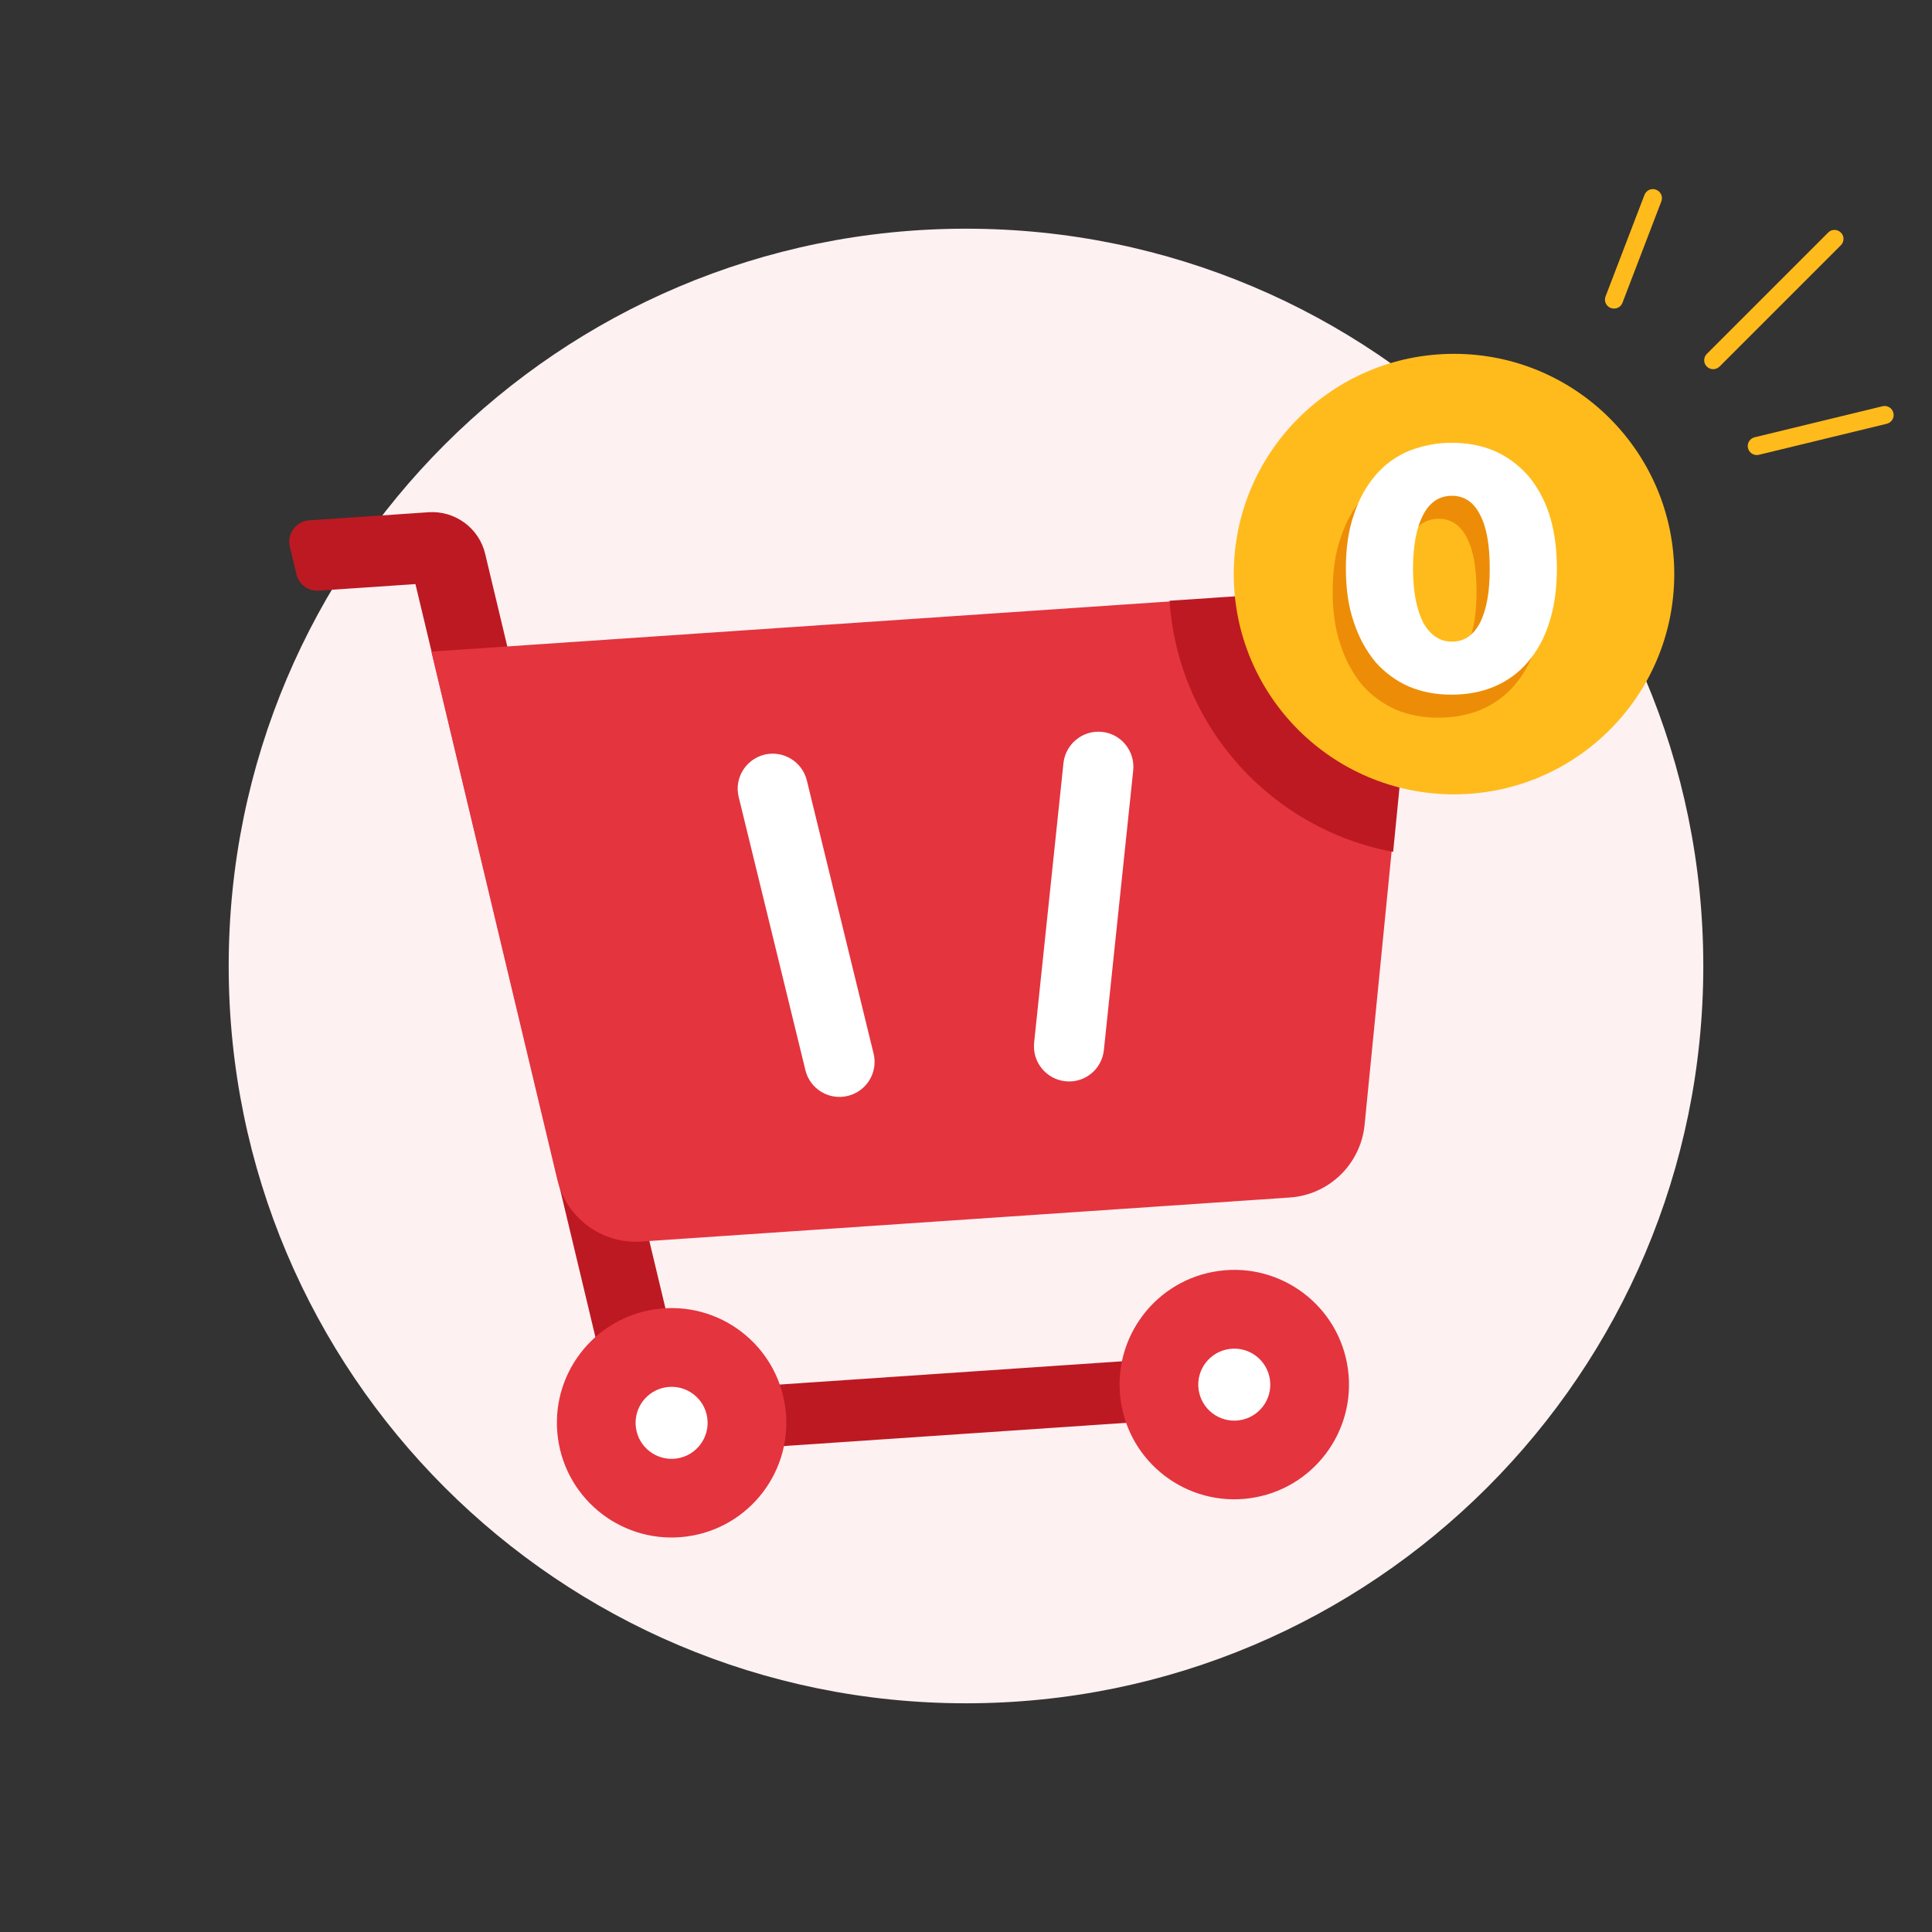
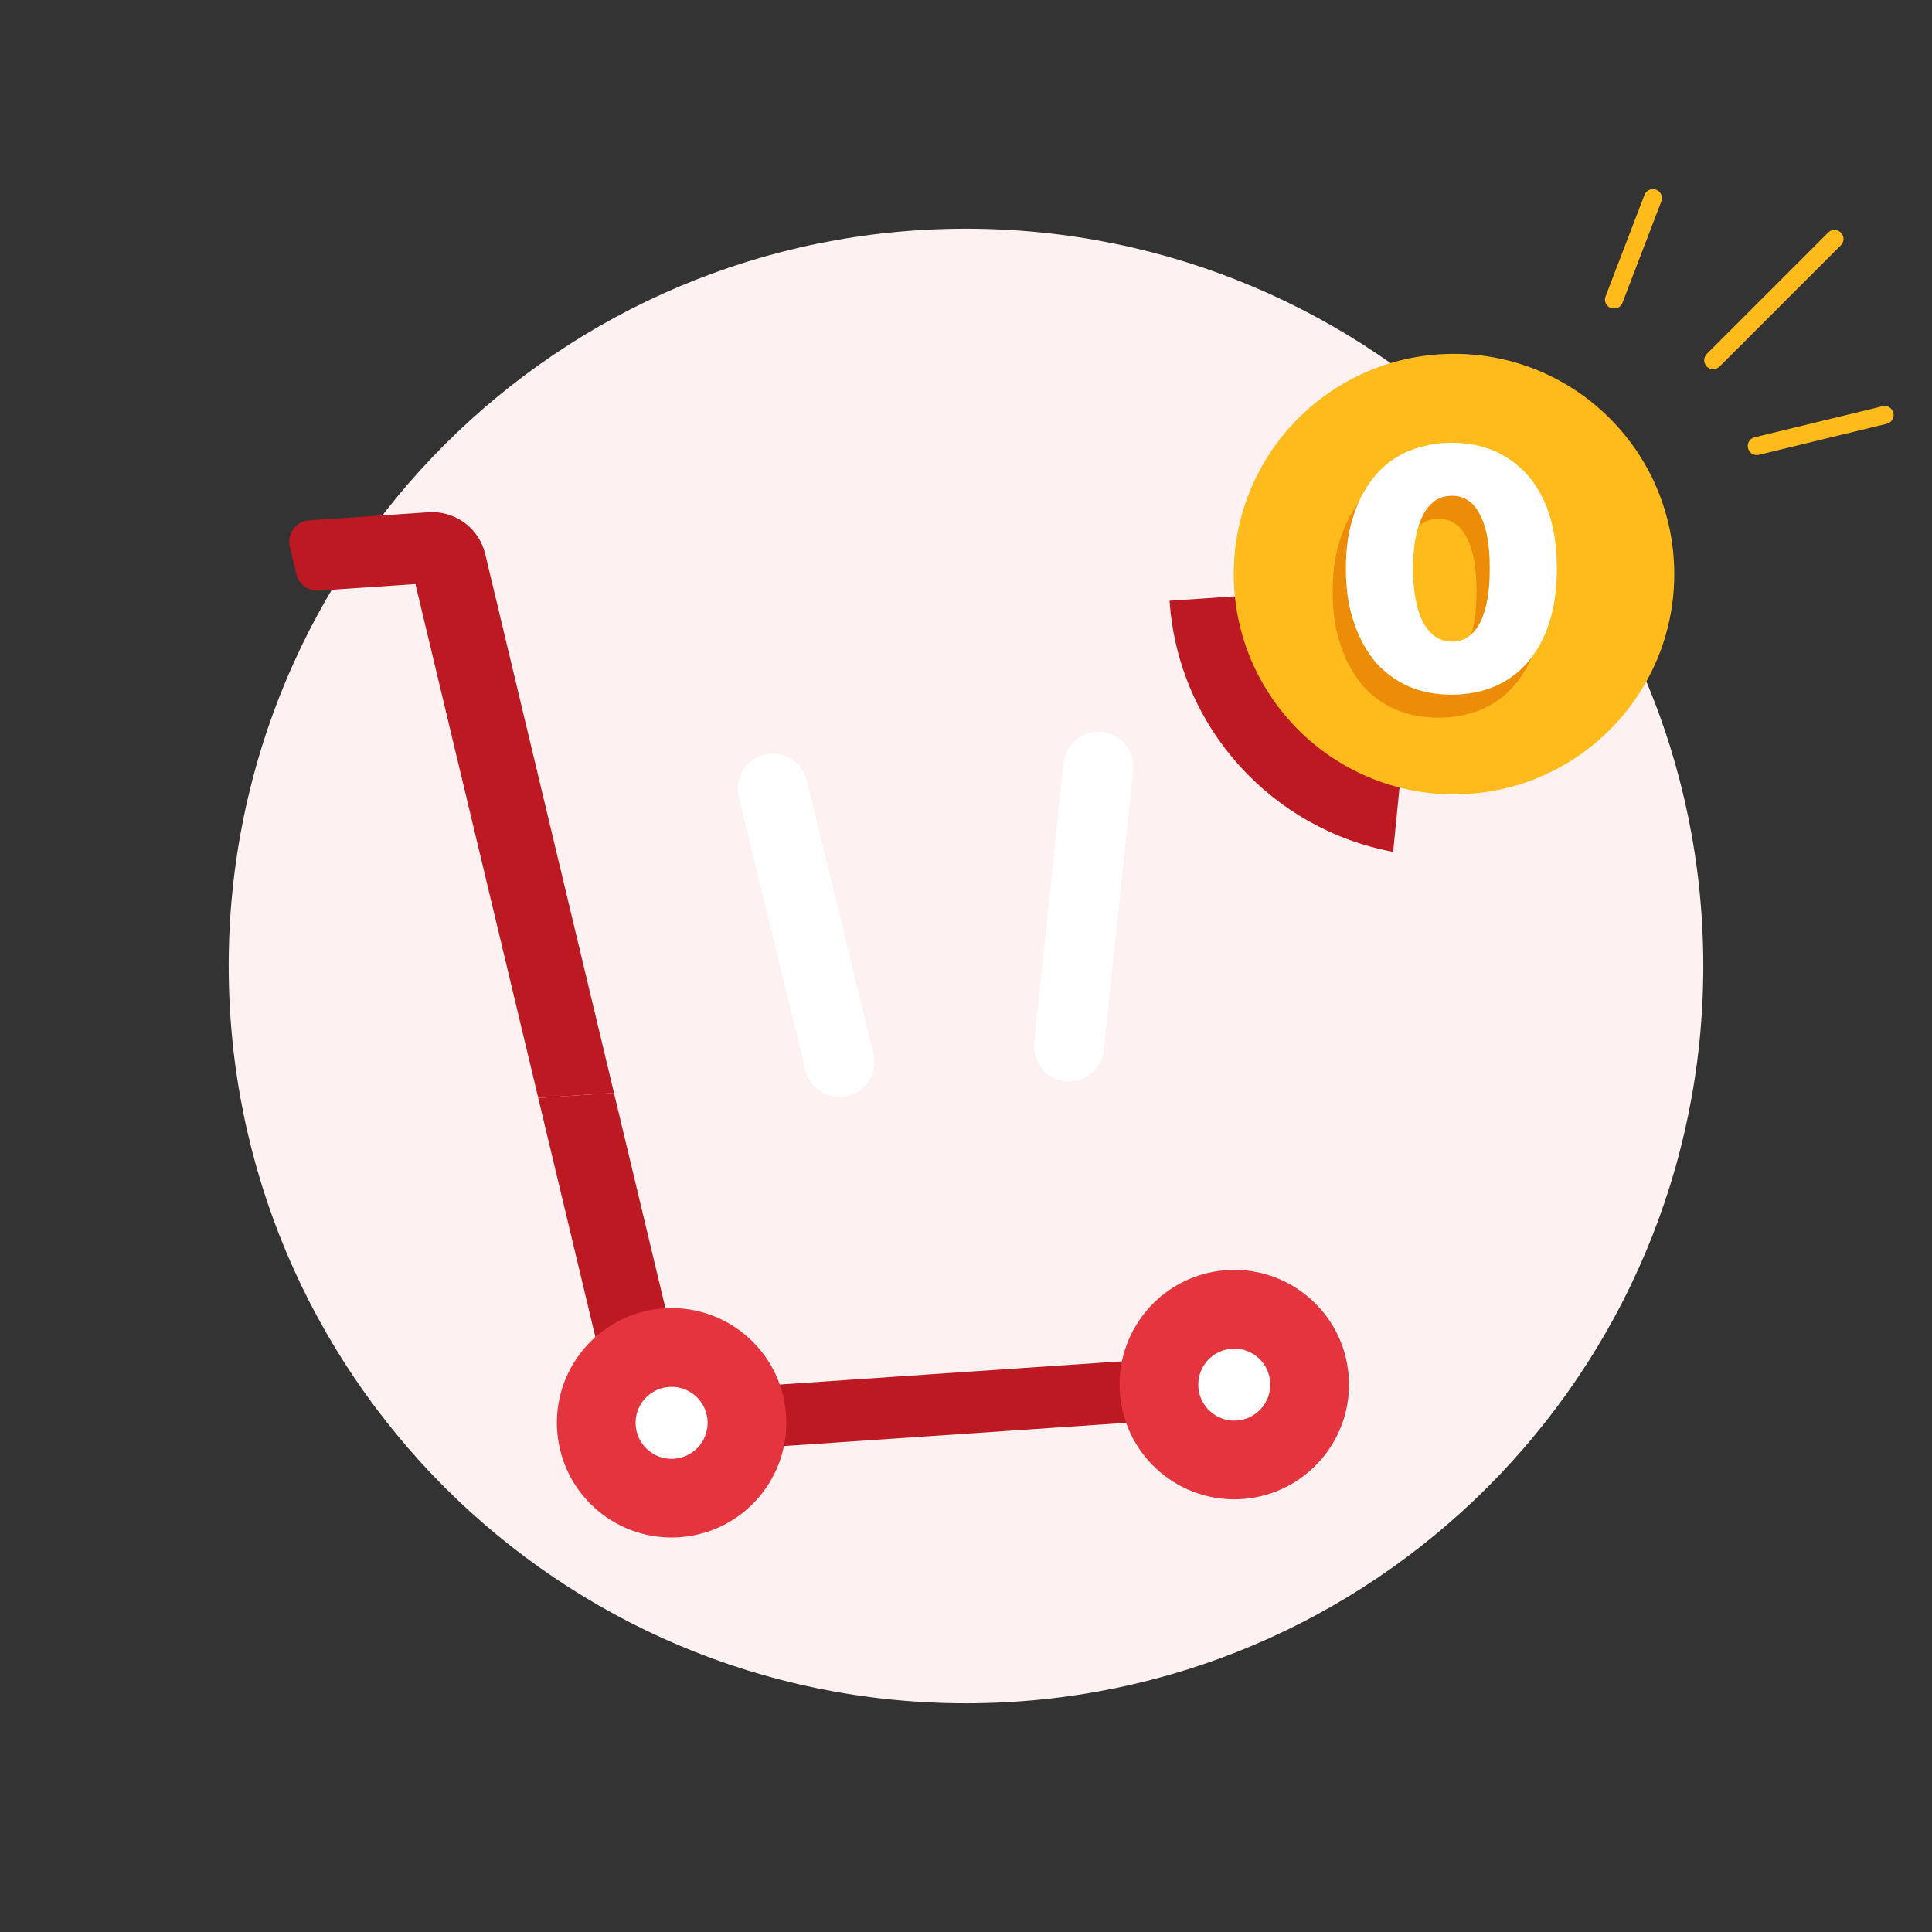
<svg xmlns="http://www.w3.org/2000/svg" width="138" height="138" viewBox="0 0 138 138" fill="none">
  <rect x="0" y="0" width="138" height="138" fill="#333333" stroke="none" />
  <g clipPath="url(#clip0_6946_6285)">
    <path d="M69 121.664C39.914 121.664 16.335 98.085 16.335 68.999C16.335 39.914 39.914 16.335 69 16.335C98.085 16.335 121.664 39.914 121.664 68.999C121.664 98.085 98.085 121.664 69 121.664Z" fill="#FDF1F2" />
    <path fill-rule="evenodd" clip-rule="evenodd" d="M43.853 78.061L38.447 78.428L44.576 104.067L49.982 103.7L43.853 78.061Z" fill="#BD1922" />
    <path fill-rule="evenodd" clip-rule="evenodd" d="M43.853 78.052C43.853 78.052 36.985 49.323 34.656 39.566C34.22 37.718 32.499 36.46 30.61 36.589L22.079 37.168C21.629 37.198 21.223 37.426 20.956 37.786C20.69 38.145 20.601 38.603 20.7 39.038C20.855 39.69 21.036 40.43 21.176 41.023C21.346 41.744 22.022 42.24 22.761 42.19C25.069 42.033 29.674 41.72 29.674 41.72L38.449 78.429L43.854 78.062L43.853 78.052Z" fill="#BD1922" />
    <path fill-rule="evenodd" clip-rule="evenodd" d="M87.916 96.707L43.526 99.721L44.565 104.065L88.955 101.052L87.916 96.707Z" fill="#BD1922" />
-     <path fill-rule="evenodd" clip-rule="evenodd" d="M30.811 46.541L101.287 41.756C101.287 41.756 98.597 69.013 97.471 80.344C97.19 83.153 94.936 85.347 92.123 85.537C81.509 86.258 56.422 87.961 45.808 88.682C42.995 88.873 40.453 87.005 39.808 84.259C37.16 73.184 30.811 46.541 30.811 46.541Z" fill="#E4343E" />
    <path fill-rule="evenodd" clip-rule="evenodd" d="M80.944 55.026L78.848 75.01C78.701 76.385 77.474 77.381 76.099 77.234C74.724 77.086 73.727 75.859 73.865 74.485L75.961 54.511C76.109 53.136 77.336 52.139 78.71 52.277C80.084 52.414 81.082 53.651 80.944 55.026Z" fill="white" />
    <path fill-rule="evenodd" clip-rule="evenodd" d="M57.631 55.745L62.398 75.253C62.73 76.596 61.899 77.957 60.556 78.279C59.214 78.611 57.853 77.78 57.531 76.447L52.764 56.929C52.432 55.587 53.263 54.235 54.606 53.903C55.949 53.581 57.299 54.403 57.631 55.745Z" fill="white" />
    <path d="M39.854 102.735C39.242 98.252 42.381 94.121 46.864 93.51C51.348 92.898 55.478 96.037 56.09 100.521C56.702 105.004 53.563 109.134 49.079 109.746C44.596 110.358 40.465 107.219 39.854 102.735Z" fill="#E4343E" />
    <path d="M45.423 101.979C45.231 100.572 46.216 99.275 47.624 99.083C49.031 98.891 50.328 99.876 50.52 101.284C50.712 102.691 49.726 103.988 48.319 104.18C46.911 104.372 45.615 103.386 45.423 101.979Z" fill="white" />
    <path d="M80.045 100.007C79.433 95.523 82.572 91.393 87.056 90.781C91.539 90.17 95.67 93.308 96.281 97.792C96.893 102.276 93.754 106.406 89.271 107.018C84.787 107.629 80.657 104.49 80.045 100.007Z" fill="#E4343E" />
    <path d="M85.614 99.25C85.422 97.843 86.408 96.546 87.815 96.355C89.222 96.162 90.519 97.148 90.711 98.555C90.903 99.963 89.918 101.259 88.51 101.451C87.103 101.643 85.806 100.658 85.614 99.25Z" fill="white" />
    <path fill-rule="evenodd" clip-rule="evenodd" d="M83.54 42.911C84.159 52.022 90.923 59.261 99.511 60.846L101.402 41.698L83.54 42.911Z" fill="#BD1922" />
    <path d="M103.858 56.738C95.169 56.738 88.126 49.695 88.126 41.006C88.126 32.318 95.169 25.274 103.858 25.274C112.546 25.274 119.59 32.318 119.59 41.006C119.59 49.695 112.546 56.738 103.858 56.738Z" fill="#FFBB1C" />
    <path d="M99.986 42.249C99.986 40.59 100.239 39.329 100.707 38.427C101.176 37.526 101.861 37.057 102.762 37.057C103.628 37.057 104.313 37.49 104.781 38.427C105.25 39.329 105.466 40.59 105.466 42.249C105.466 43.907 105.25 45.169 104.781 46.107C104.313 47.008 103.664 47.477 102.762 47.477C101.897 47.477 101.212 47.008 100.707 46.107C100.239 45.169 99.986 43.907 99.986 42.249ZM95.191 42.249C95.191 43.691 95.371 44.989 95.768 46.107C96.128 47.224 96.669 48.162 97.318 48.955C98.003 49.712 98.796 50.289 99.698 50.686C100.635 51.082 101.645 51.263 102.726 51.263C103.844 51.263 104.854 51.082 105.791 50.686C106.728 50.289 107.522 49.712 108.171 48.955C108.82 48.198 109.36 47.261 109.721 46.107C110.081 44.989 110.262 43.691 110.262 42.249C110.262 40.807 110.081 39.509 109.721 38.391C109.36 37.274 108.82 36.336 108.171 35.579C107.486 34.822 106.692 34.245 105.791 33.848C104.854 33.452 103.844 33.272 102.726 33.272C101.645 33.272 100.635 33.488 99.698 33.848C98.76 34.245 97.967 34.822 97.318 35.579C96.669 36.336 96.128 37.274 95.768 38.391C95.371 39.509 95.191 40.807 95.191 42.249Z" fill="#ED8D07" />
    <path d="M100.93 40.605C100.93 38.946 101.182 37.684 101.651 36.783C102.119 35.881 102.804 35.413 103.706 35.413C104.571 35.413 105.256 35.845 105.725 36.783C106.193 37.684 106.41 38.946 106.41 40.605C106.41 42.263 106.193 43.525 105.725 44.462C105.256 45.364 104.607 45.832 103.706 45.832C102.84 45.832 102.155 45.364 101.651 44.462C101.182 43.525 100.93 42.263 100.93 40.605ZM96.134 40.605C96.134 42.047 96.315 43.345 96.711 44.462C97.072 45.58 97.613 46.517 98.262 47.31C98.947 48.068 99.74 48.645 100.641 49.041C101.579 49.438 102.588 49.618 103.67 49.618C104.787 49.618 105.797 49.438 106.734 49.041C107.672 48.645 108.465 48.068 109.114 47.31C109.763 46.553 110.304 45.616 110.664 44.462C111.025 43.345 111.205 42.047 111.205 40.605C111.205 39.162 111.025 37.864 110.664 36.747C110.304 35.629 109.763 34.692 109.114 33.934C108.429 33.177 107.636 32.6 106.734 32.204C105.797 31.807 104.787 31.627 103.67 31.627C102.588 31.627 101.579 31.843 100.641 32.204C99.704 32.6 98.91 33.177 98.262 33.934C97.613 34.692 97.072 35.629 96.711 36.747C96.315 37.864 96.134 39.162 96.134 40.605Z" fill="white" />
    <path d="M125.483 32.504C125.53 32.504 125.586 32.495 125.633 32.486L134.767 30.27C135.113 30.186 135.328 29.84 135.243 29.494C135.159 29.148 134.813 28.933 134.468 29.017L125.334 31.233C124.988 31.317 124.773 31.663 124.857 32.009C124.932 32.308 125.194 32.504 125.483 32.504Z" fill="#FFBB1C" />
    <path d="M115.292 22.04C115.553 22.04 115.796 21.881 115.89 21.628L118.667 14.383C118.797 14.047 118.629 13.682 118.293 13.551C117.956 13.42 117.591 13.589 117.461 13.925L114.684 21.17C114.553 21.507 114.721 21.872 115.058 22.003C115.133 22.021 115.217 22.04 115.292 22.04Z" fill="#FFBB1C" />
    <path d="M122.366 26.371C122.534 26.371 122.693 26.306 122.824 26.184L131.49 17.518C131.743 17.266 131.743 16.854 131.49 16.611C131.238 16.359 130.827 16.359 130.584 16.611L121.917 25.277C121.665 25.53 121.665 25.941 121.917 26.184C122.039 26.306 122.198 26.371 122.366 26.371Z" fill="#FFBB1C" />
  </g>
  <defs>
    <clipPath id="clip0_6946_6285">
      <rect width="138" height="138" fill="white" transform="matrix(-1 0 0 1 138 0)" />
    </clipPath>
  </defs>
</svg>